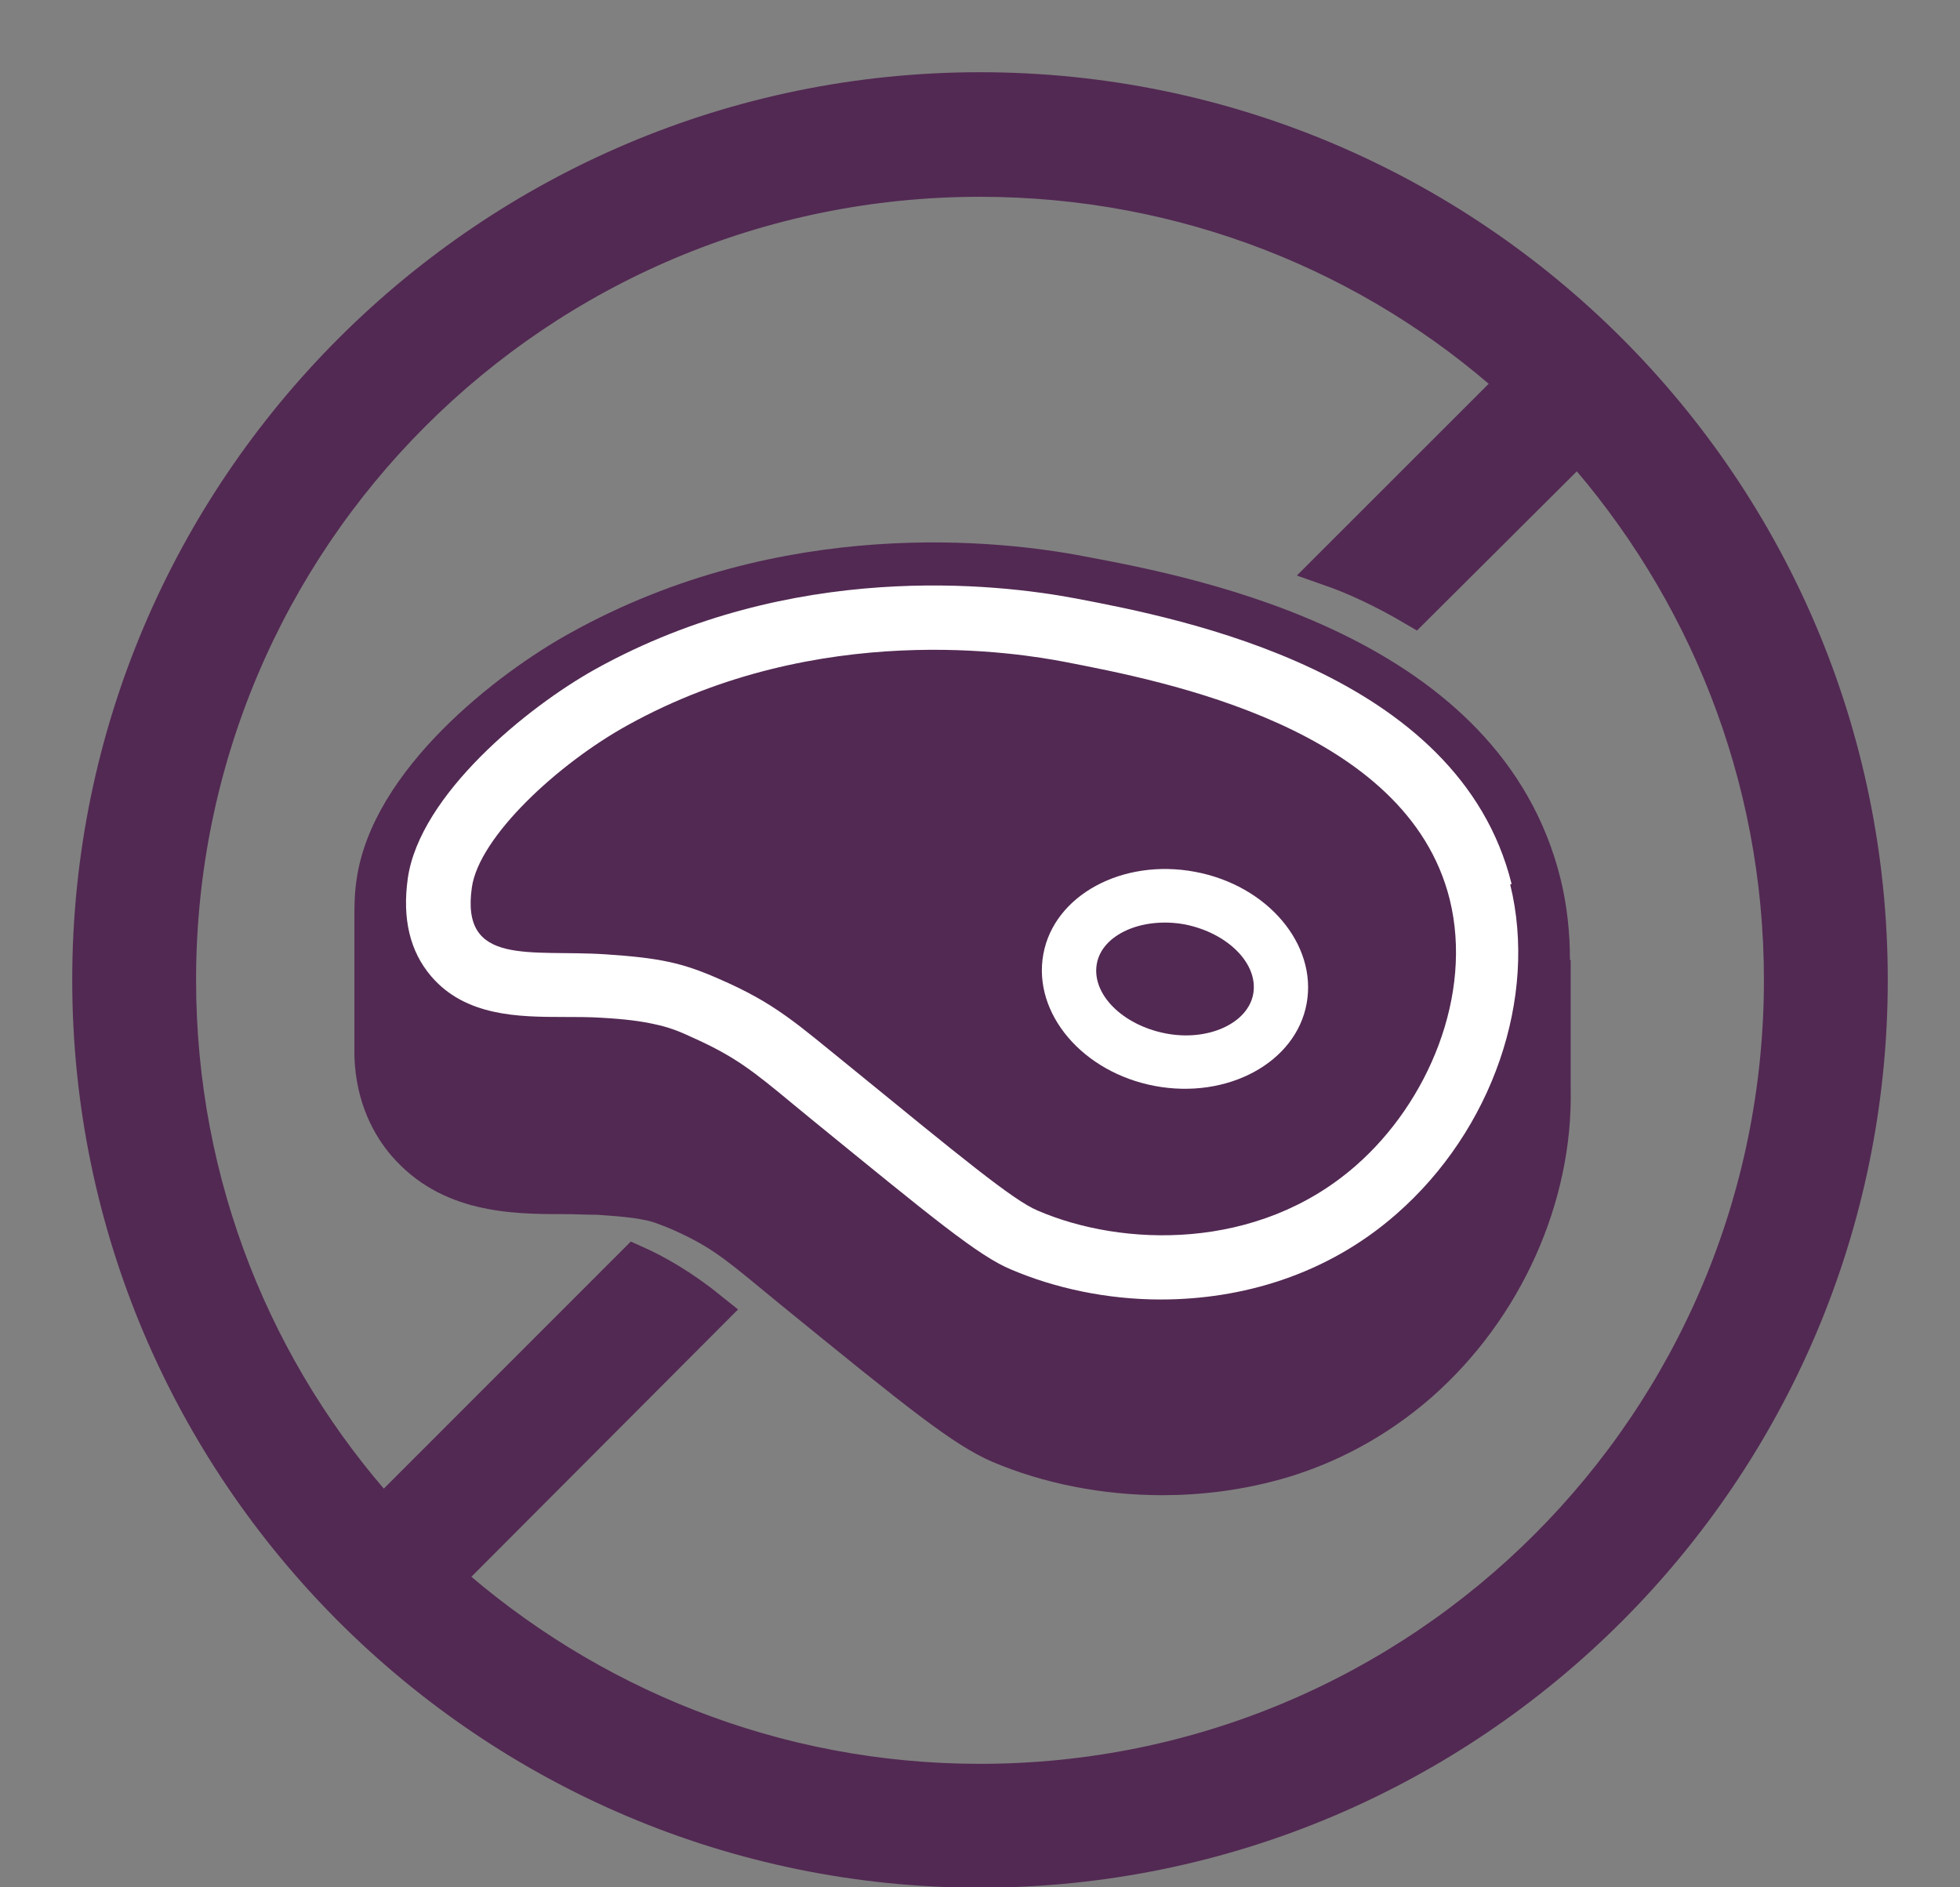
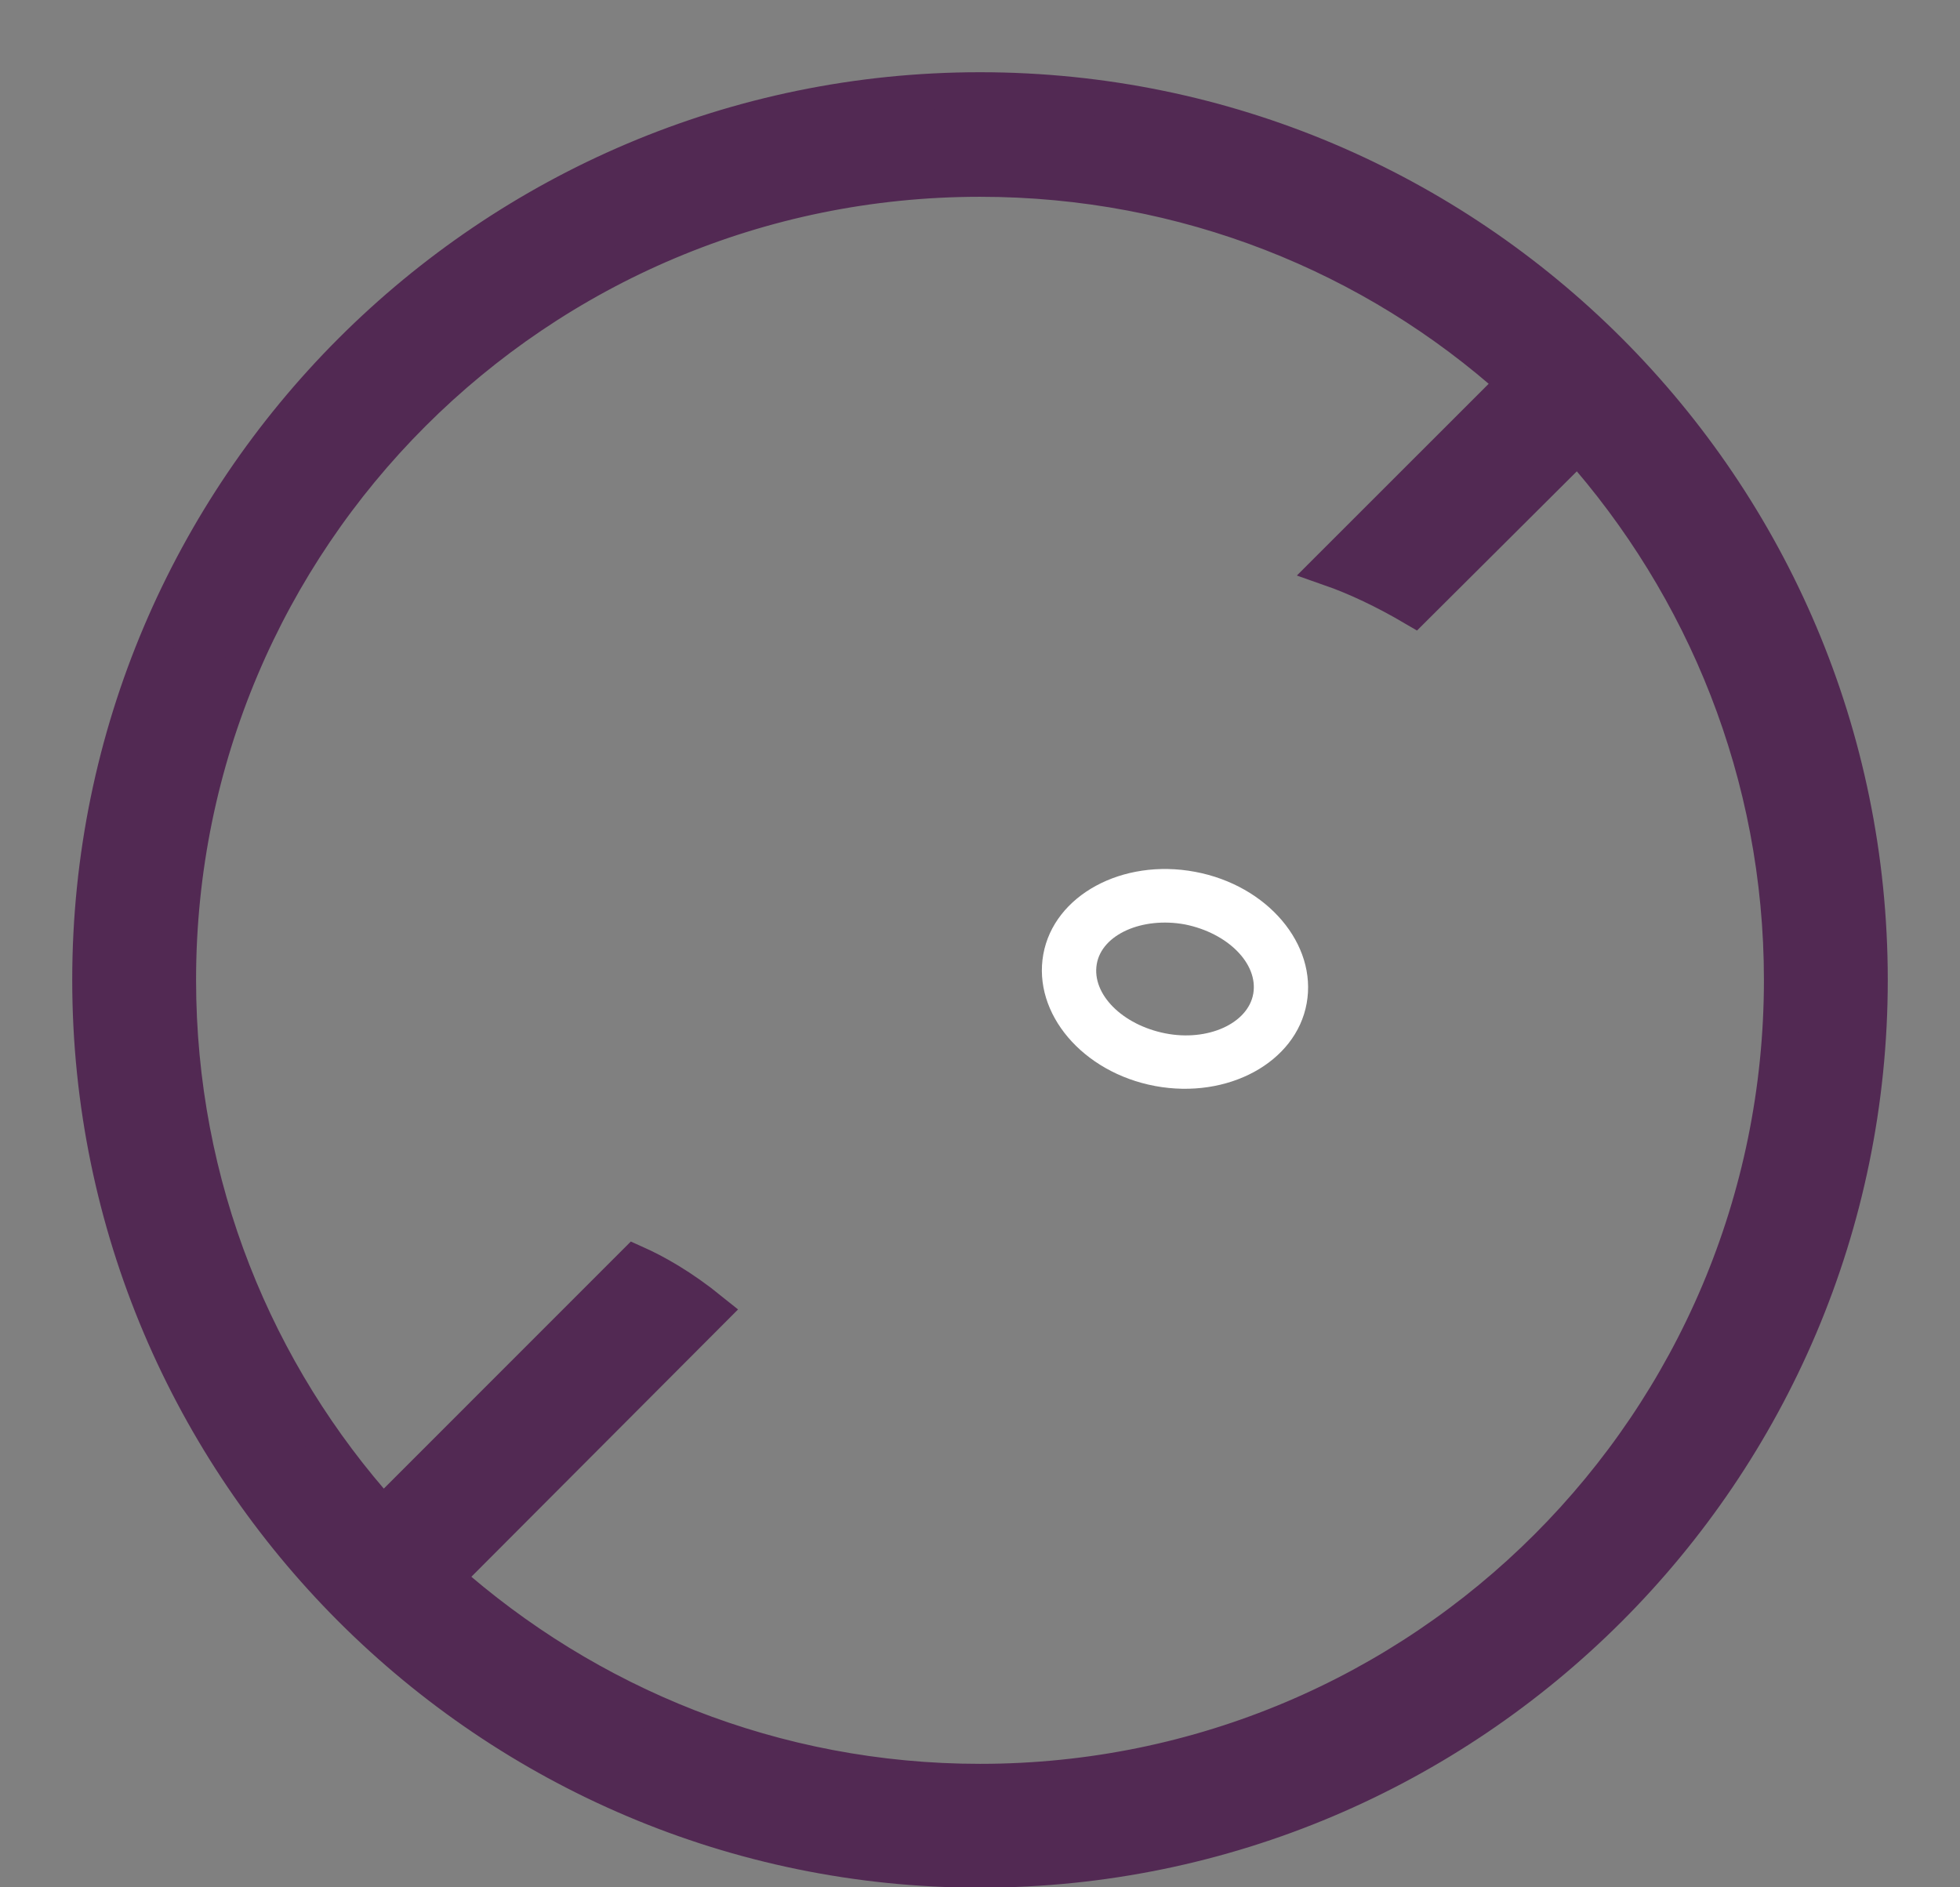
<svg xmlns="http://www.w3.org/2000/svg" width="27" height="26" viewBox="0 0 27 26" fill="none">
  <rect x="0" y="0" width="27" height="26" fill="#808080" stroke="none" />
-   <path d="M21.637 13.226V15.01C21.667 16.549 20.961 18.157 19.726 19.245C19.088 19.804 18.402 20.147 17.765 20.343C17.118 20.539 16.51 20.598 16.01 20.598C15.196 20.598 14.382 20.441 13.667 20.137C13.127 19.902 12.52 19.412 10.726 17.951L10.5 17.765C9.941 17.304 9.755 17.157 9.245 16.931C9.078 16.863 8.98 16.823 8.863 16.804C8.725 16.774 8.529 16.755 8.225 16.735C8.088 16.735 7.922 16.726 7.755 16.726C7.049 16.726 6.078 16.716 5.392 15.921C5.157 15.647 4.902 15.196 4.882 14.549C4.882 14.539 4.882 14.52 4.882 14.51V12.667C4.882 12.5 4.882 12.314 4.912 12.118C5.127 10.598 6.863 9.265 7.863 8.716C10.774 7.098 13.794 7.441 14.951 7.667C16.52 7.961 20.676 8.755 21.5 12.118C21.588 12.48 21.627 12.853 21.627 13.226H21.637Z" fill="#522953" />
-   <path d="M20.823 12.177C20.098 9.255 16.265 8.52 14.823 8.245C13.735 8.039 10.912 7.716 8.206 9.216C7.255 9.745 5.784 10.951 5.618 12.098C5.539 12.657 5.647 13.108 5.941 13.451C6.412 14 7.137 14.01 7.765 14.01C7.931 14.01 8.118 14.01 8.274 14.02C8.618 14.039 8.833 14.069 9.01 14.108C9.196 14.147 9.333 14.196 9.52 14.284C10.117 14.549 10.363 14.745 10.931 15.216L11.157 15.402C12.853 16.784 13.48 17.304 13.931 17.49C14.529 17.745 15.245 17.902 15.99 17.902C17.098 17.902 18.274 17.569 19.235 16.726C20.559 15.569 21.186 13.745 20.804 12.186L20.823 12.177ZM18.676 16.059C17.323 17.245 15.451 17.177 14.294 16.677C13.961 16.539 13.225 15.931 11.735 14.716C10.97 14.098 10.686 13.823 9.892 13.48C9.402 13.265 9.088 13.196 8.343 13.147C7.314 13.078 6.343 13.323 6.5 12.226C6.598 11.529 7.686 10.52 8.647 9.99C11.284 8.529 14.049 9 14.667 9.118C16.029 9.382 19.382 10.02 19.971 12.392C20.294 13.706 19.676 15.186 18.676 16.059Z" fill="white" />
-   <path d="M15.912 14.961C14.912 14.774 14.225 13.961 14.372 13.147C14.519 12.333 15.461 11.823 16.461 12.01C17.461 12.196 18.147 13.01 18 13.823C17.853 14.637 16.912 15.147 15.912 14.961ZM16.323 12.735C15.735 12.627 15.176 12.873 15.108 13.284C15.039 13.696 15.461 14.118 16.049 14.235C16.637 14.353 17.196 14.098 17.265 13.686C17.333 13.274 16.912 12.853 16.323 12.735Z" fill="white" />
+   <path d="M15.912 14.961C14.912 14.774 14.225 13.961 14.372 13.147C14.519 12.333 15.461 11.823 16.461 12.01C17.461 12.196 18.147 13.01 18 13.823C17.853 14.637 16.912 15.147 15.912 14.961ZM16.323 12.735C15.735 12.627 15.176 12.873 15.108 13.284C15.039 13.696 15.461 14.118 16.049 14.235C16.637 14.353 17.196 14.098 17.265 13.686C17.333 13.274 16.912 12.853 16.323 12.735" fill="white" />
  <path fill-rule="evenodd" clip-rule="evenodd" d="M13.5 1.245C6.745 1.245 1.245 6.745 1.245 13.5C1.245 20.255 6.745 25.755 13.5 25.755C20.255 25.755 25.755 20.265 25.755 13.5C25.755 6.735 20.265 1.245 13.5 1.245ZM13.5 24.549C10.667 24.549 8.088 23.48 6.127 21.735L9.794 18.059C9.382 17.726 9.029 17.529 8.745 17.402L5.275 20.873C3.52 18.922 2.451 16.343 2.451 13.5C2.451 7.402 7.392 2.461 13.5 2.461C16.333 2.461 18.922 3.52 20.873 5.275L18.323 7.824C18.686 7.951 19.078 8.137 19.48 8.373L21.735 6.127C23.48 8.088 24.549 10.667 24.549 13.5C24.549 19.608 19.608 24.549 13.5 24.549Z" fill="#522953" stroke="#522953" stroke-width="0.5" />
</svg>